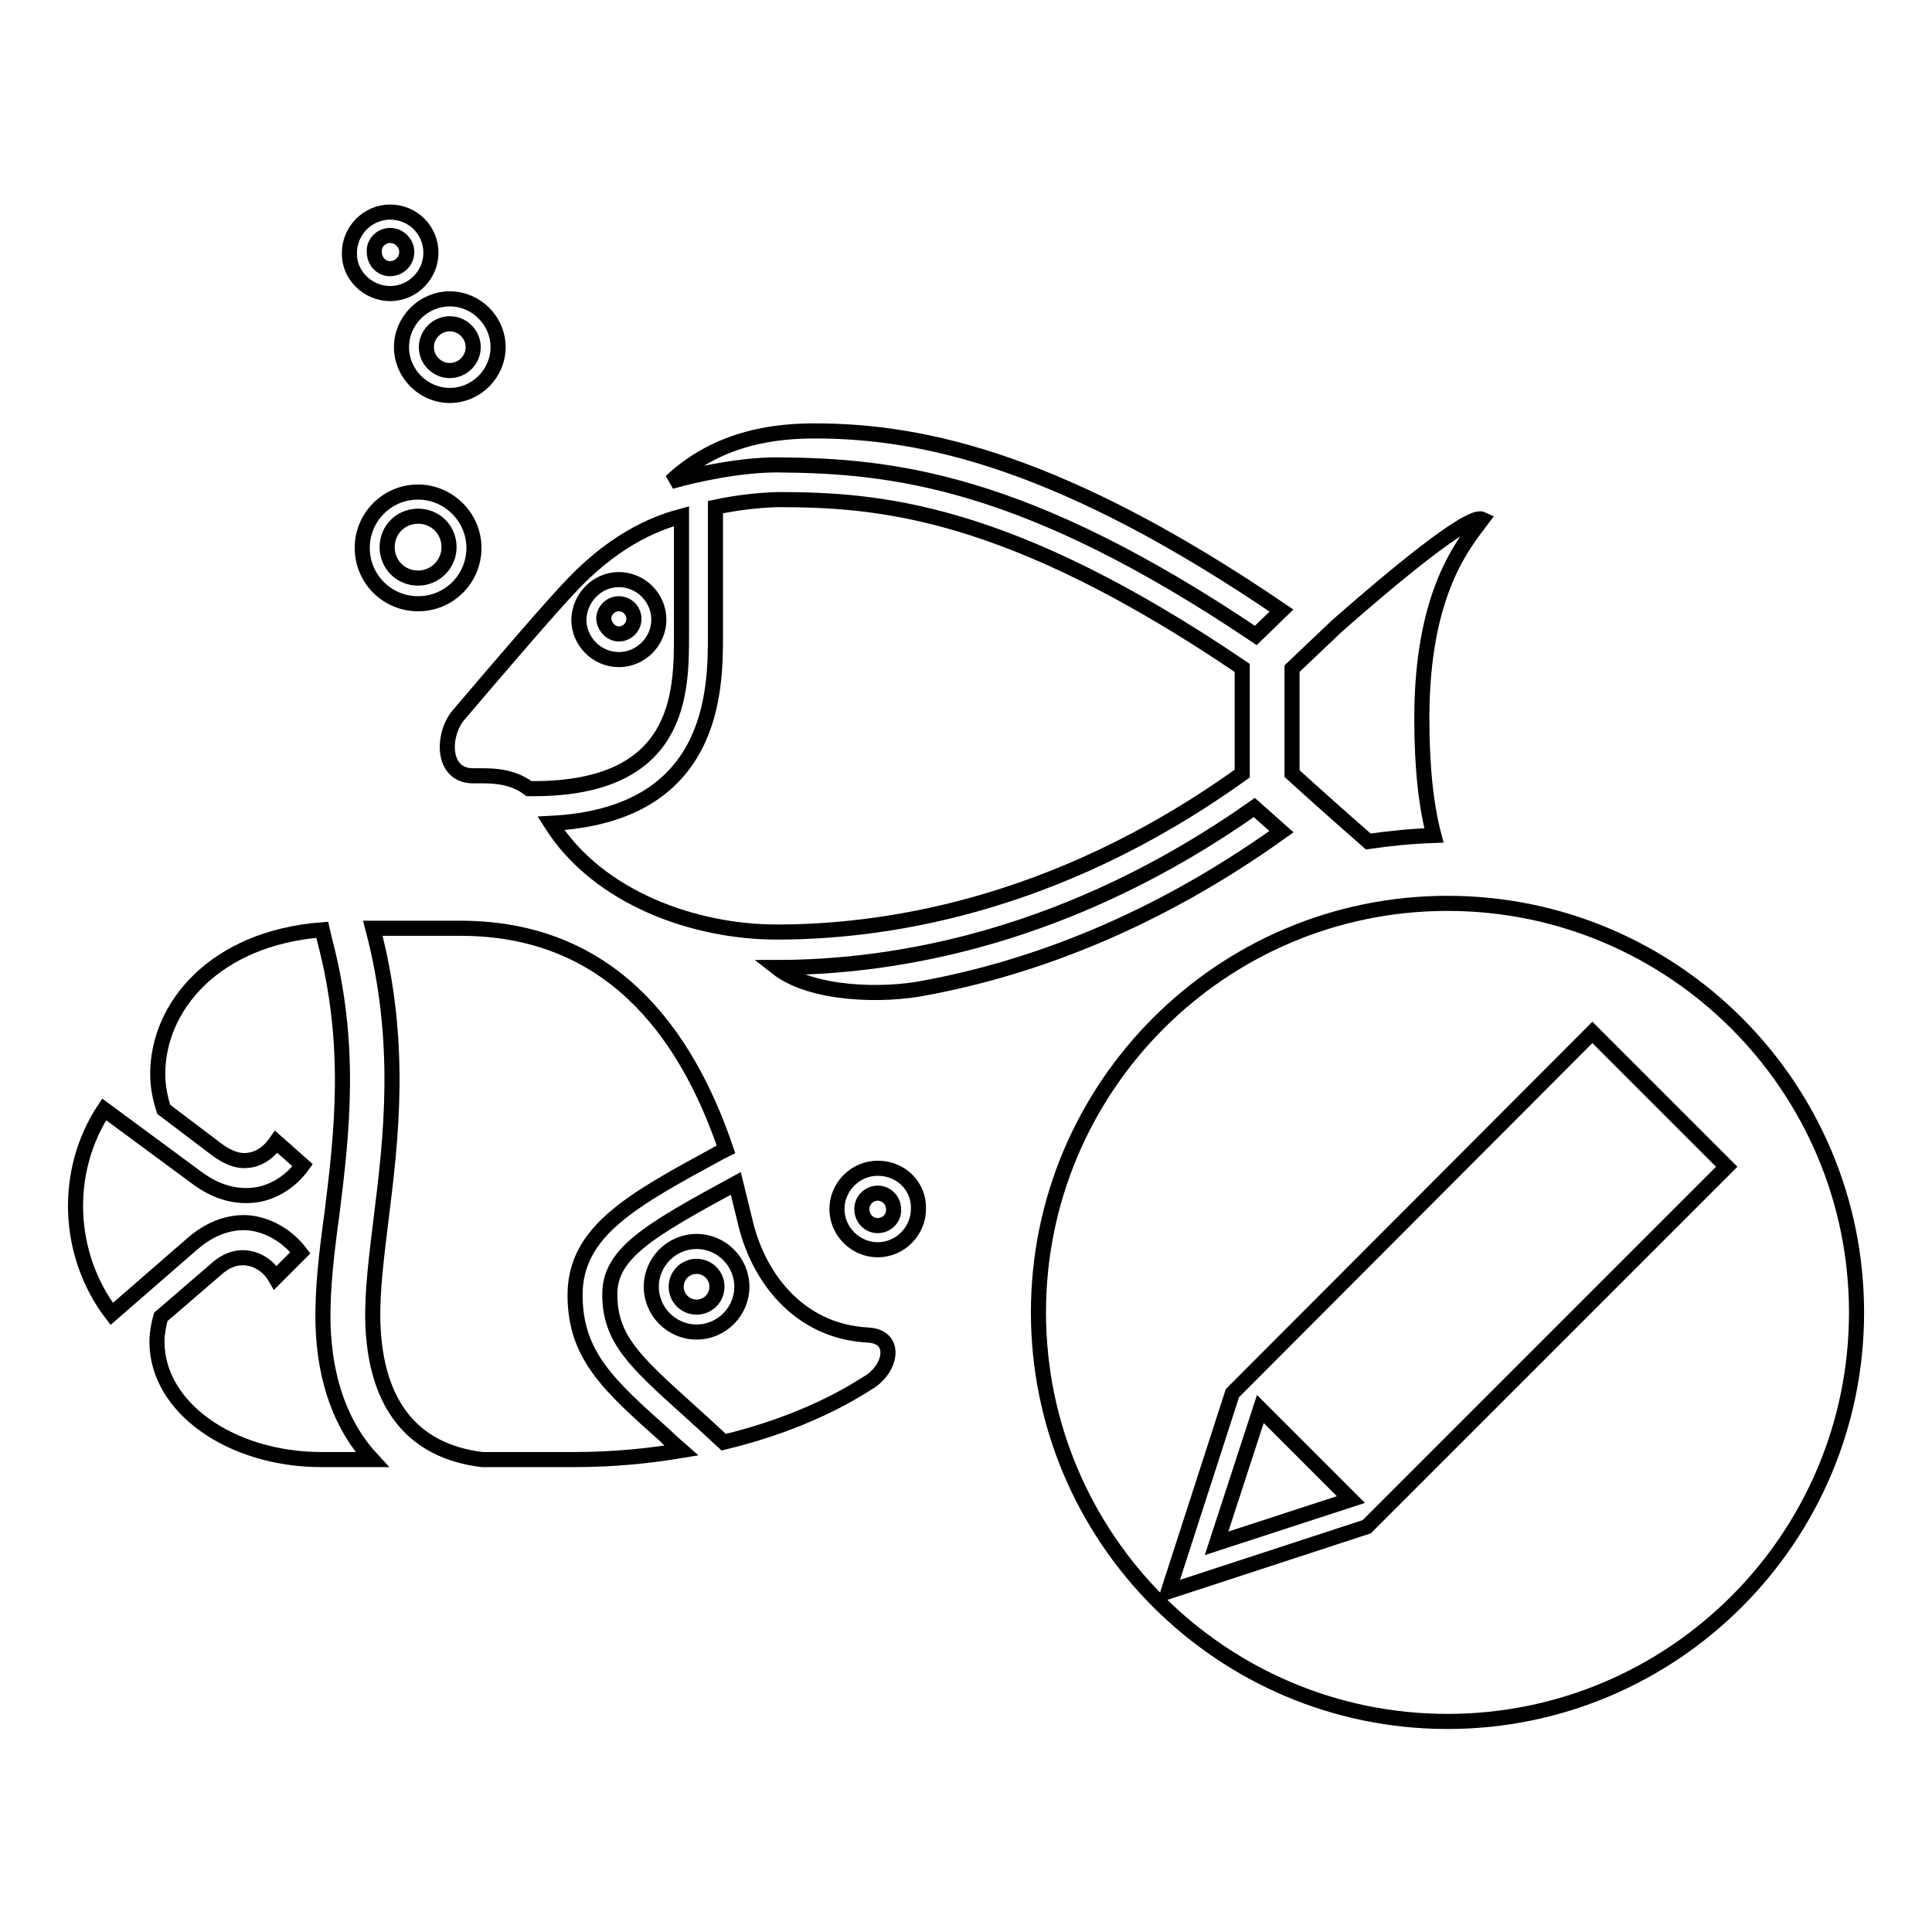
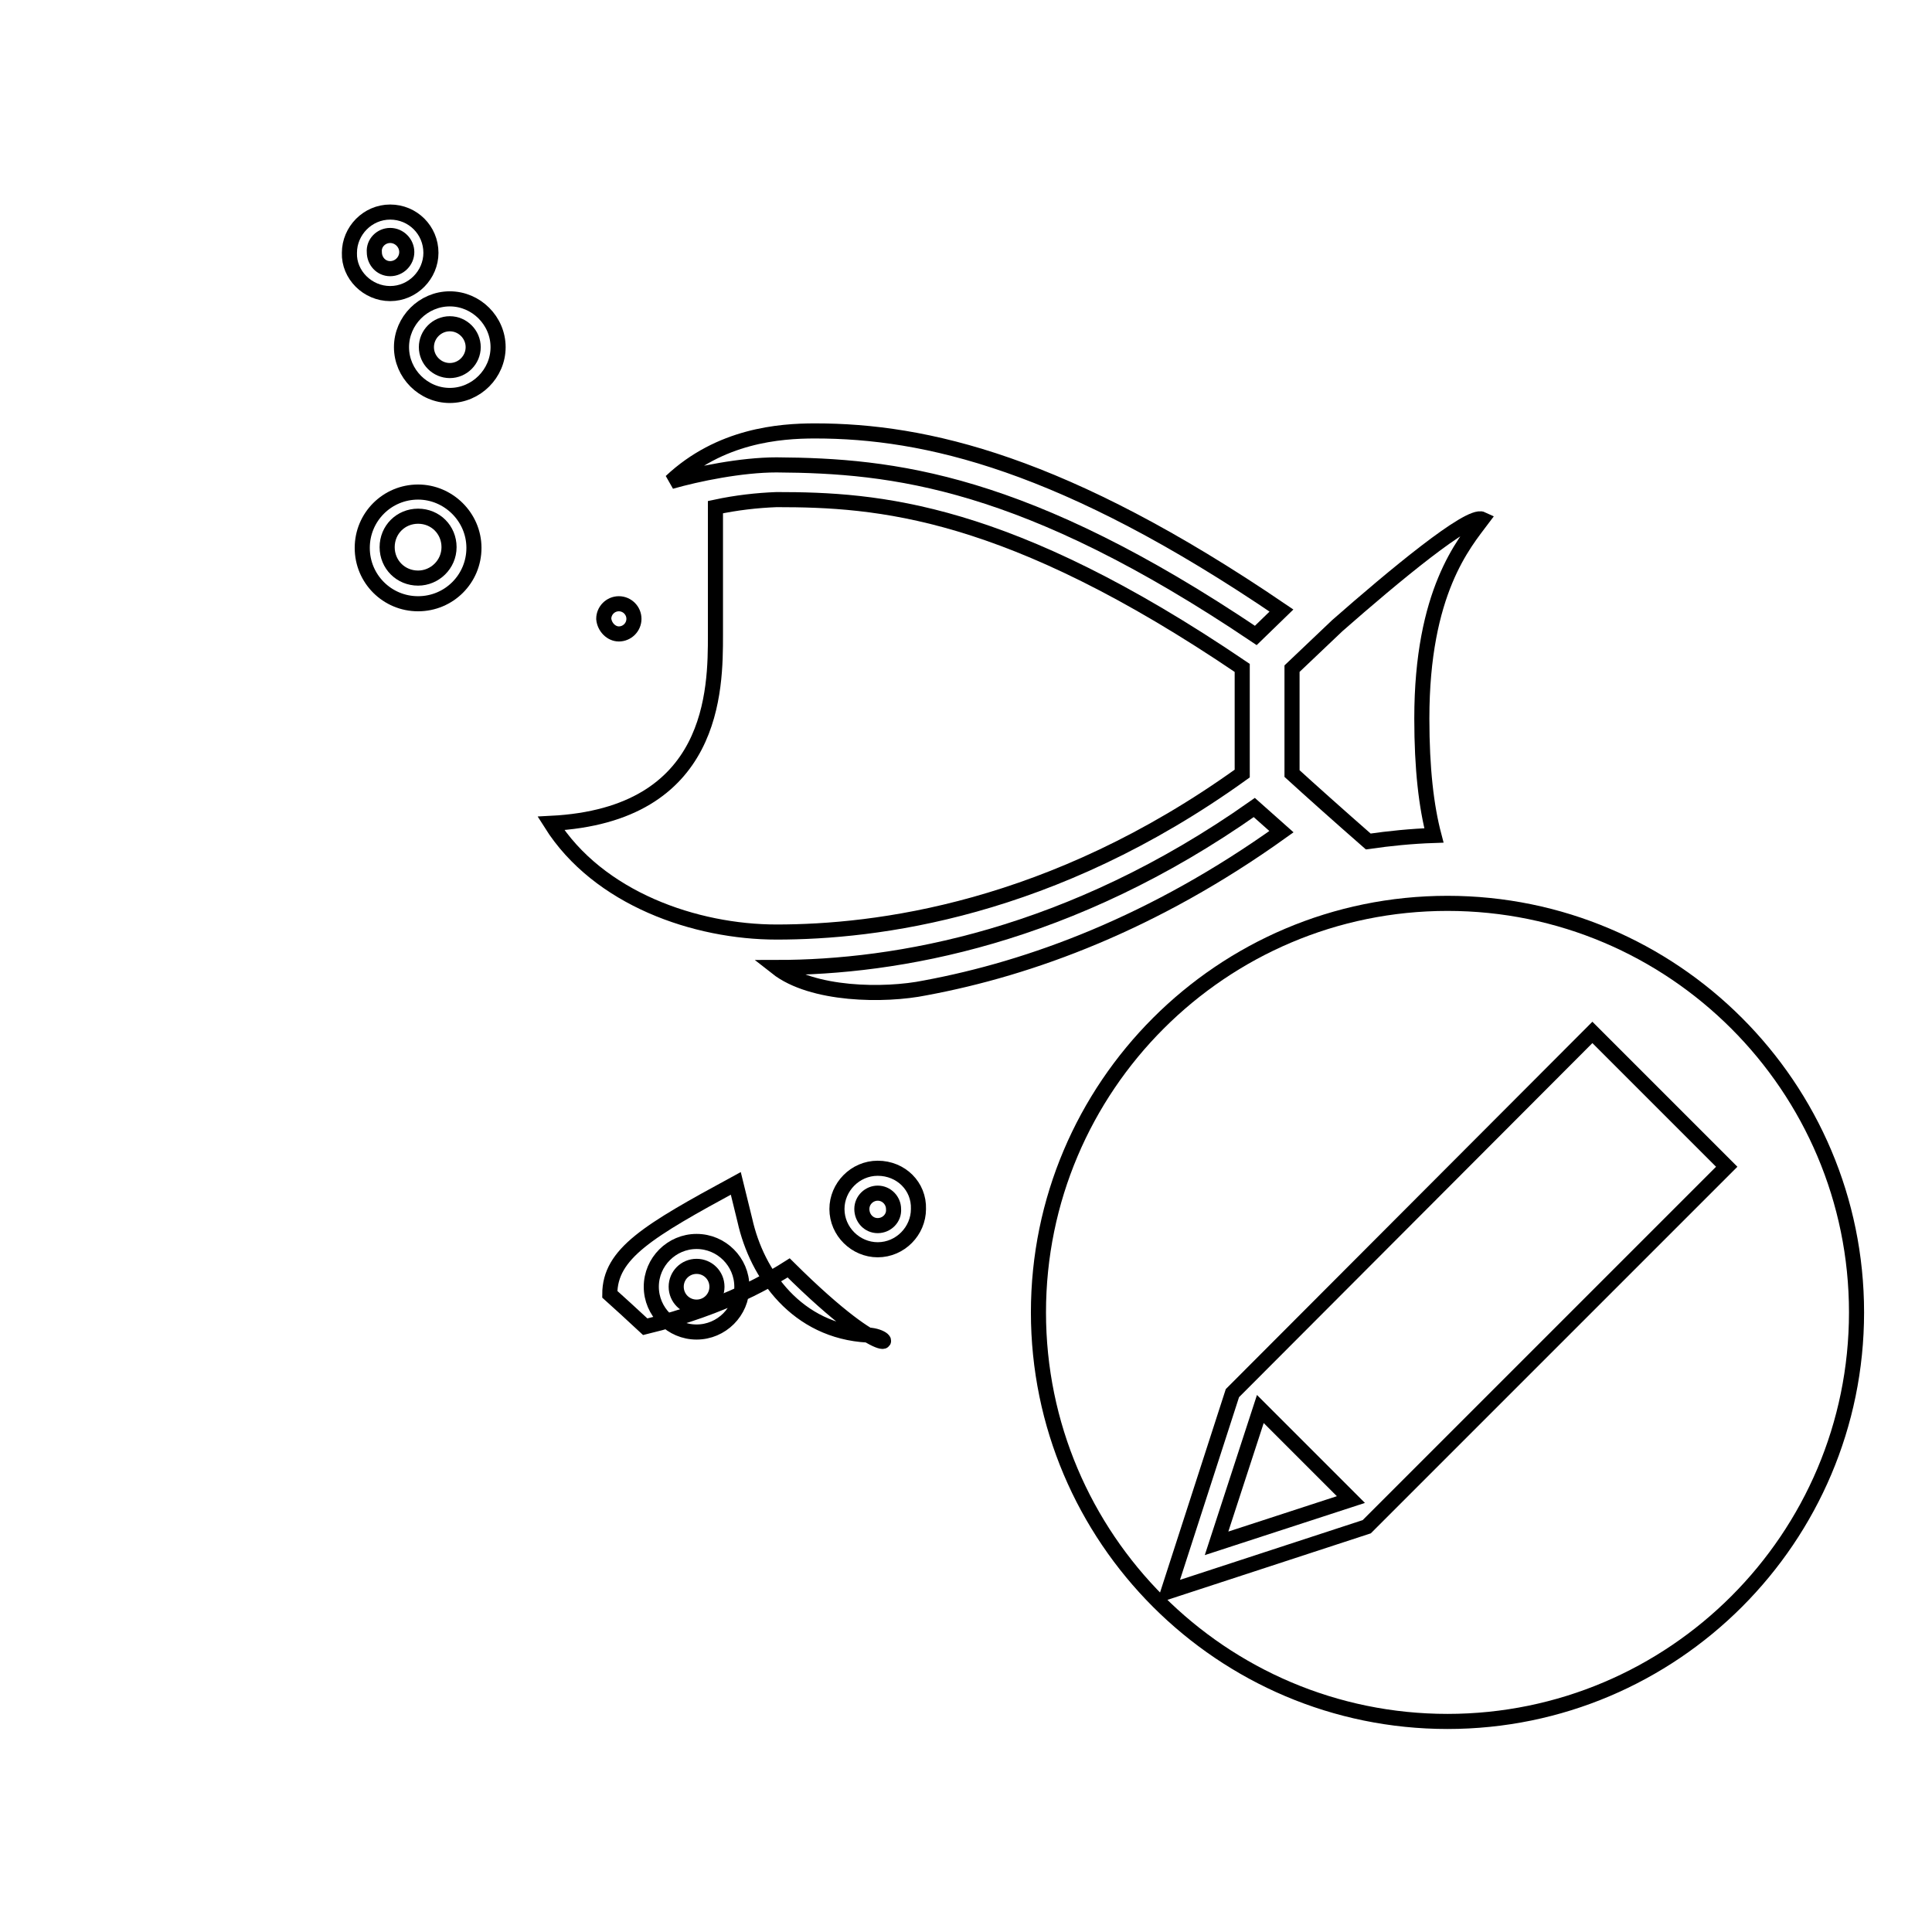
<svg xmlns="http://www.w3.org/2000/svg" version="1.1" x="0px" y="0px" viewBox="0 0 256 256" enable-background="new 0 0 256 256" xml:space="preserve">
  <g>
    <g>
-       <path stroke-width="2" fill-opacity="0" stroke="#000000" d="M76.2,171.6c0-8.5,7.6-12.6,19.2-18.9l0.8-0.4C90.8,136.4,80.6,123,61,123c0,0-6.4,0-11.6,0c4,15.1,2.4,28,1.1,38.5c-0.6,4.9-1.2,9.6-1.1,13.6c0.3,11,5.3,17.2,14.5,18.3c8.8,0,11.5,0,12.2,0c5.3,0,10-0.5,14.2-1.2c-0.8-0.7-1.5-1.3-2.2-2C80.7,183.6,76.2,179.6,76.2,171.6z" />
-       <path stroke-width="2" fill-opacity="0" stroke="#000000" d="M62.7,102.8c1.9,0,4.9-0.2,7.4,1.7h0.6c19.6,0,19.6-12.8,19.6-20.4V68.4c-2.6,0.7-8.2,2.5-14.4,9c-2.8,2.9-9.4,10.6-15.1,17.3C58.6,97.2,58.4,102.8,62.7,102.8z M82,76.8c2.9,0,5.3,2.4,5.3,5.3c0,2.9-2.4,5.3-5.3,5.3c-2.9,0-5.3-2.4-5.3-5.3C76.8,79.1,79.2,76.8,82,76.8z" />
      <path stroke-width="2" fill-opacity="0" stroke="#000000" d="M82,84c1.1,0,2-0.9,2-2c0-1.1-0.9-2-2-2s-2,0.9-2,2C80.1,83.1,81,84,82,84z" />
      <path stroke-width="2" fill-opacity="0" stroke="#000000" d="M166.4,84.2l3.4-3.3C141,61.3,122.6,57.1,108,57.1c-4.7,0-12.6,0.6-19.1,6.7c3.5-1,9.3-2.2,14-2.2C118.3,61.7,135.8,63.6,166.4,84.2z" />
      <path stroke-width="2" fill-opacity="0" stroke="#000000" d="M190,110.7c-1-3.8-1.6-8.8-1.6-15.5c0-16.8,5.6-23.2,8-26.4c-1.7-0.8-11.8,7.6-19.2,14.1l-6,5.7v13.9c2.3,2.1,6.1,5.5,10.1,9C184.1,111.1,187,110.8,190,110.7z" />
      <path stroke-width="2" fill-opacity="0" stroke="#000000" d="M166.2,107c-24.4,17.2-47.4,21.2-63.3,21.2c4.7,3.7,14.3,3.8,19.7,2.7c14-2.6,30.3-8.6,47.2-20.7L166.2,107z" />
      <path stroke-width="2" fill-opacity="0" stroke="#000000" d="M94.8,67.2v16.9c0,7.2,0,23.9-21.8,25c6.3,10,19.2,14.4,29.9,14.4c13.1,0,36.4-2.8,61.7-21V88.5c-31.1-21.1-48.3-22.3-61.7-22.3C100.3,66.3,97.6,66.6,94.8,67.2z" />
-       <path stroke-width="2" fill-opacity="0" stroke="#000000" d="M115,176.9c-9.4-0.5-14.7-8-16.3-15.2c-0.4-1.6-0.8-3.3-1.2-4.9c-11.6,6.3-16.7,9.3-16.7,14.7c0,5.9,3.3,8.9,10.4,15.3c1,0.9,3.1,2.8,4.7,4.3c10.8-2.6,17.1-6.6,19-7.8C118.1,181.5,119,177.1,115,176.9z M92.3,176.5c-3.3,0-6-2.7-6-6c0-3.3,2.7-6,6-6c3.3,0,6,2.7,6,6C98.3,173.8,95.6,176.5,92.3,176.5z" />
+       <path stroke-width="2" fill-opacity="0" stroke="#000000" d="M115,176.9c-9.4-0.5-14.7-8-16.3-15.2c-0.4-1.6-0.8-3.3-1.2-4.9c-11.6,6.3-16.7,9.3-16.7,14.7c1,0.9,3.1,2.8,4.7,4.3c10.8-2.6,17.1-6.6,19-7.8C118.1,181.5,119,177.1,115,176.9z M92.3,176.5c-3.3,0-6-2.7-6-6c0-3.3,2.7-6,6-6c3.3,0,6,2.7,6,6C98.3,173.8,95.6,176.5,92.3,176.5z" />
      <path stroke-width="2" fill-opacity="0" stroke="#000000" d="M92.3,167.8c-1.5,0-2.7,1.2-2.7,2.7c0,1.5,1.2,2.7,2.7,2.7c1.5,0,2.7-1.2,2.7-2.7C95,169,93.8,167.8,92.3,167.8z" />
      <path stroke-width="2" fill-opacity="0" stroke="#000000" d="M55.4,65.2c-4.1,0-7.4,3.3-7.4,7.4c0,4.1,3.3,7.4,7.4,7.4c4.1,0,7.4-3.3,7.4-7.4C62.8,68.5,59.4,65.2,55.4,65.2z M55.4,76.6c-2.3,0-4.1-1.8-4.1-4.1s1.8-4.1,4.1-4.1c2.3,0,4.1,1.8,4.1,4.1S57.6,76.6,55.4,76.6z" />
-       <path stroke-width="2" fill-opacity="0" stroke="#000000" d="M44,160.7c1.3-10.5,2.7-22.3-1-36.2l-0.3-1.3c-14.3,1.1-21.8,10.2-21.8,19.1c0,1.6,0.3,3.2,0.8,4.7l7,5.3c1.6,1.2,3.1,1.7,4.5,1.4c1.3-0.2,2.5-1.1,3.4-2.4l3.5,3.1c-1.5,2.1-3.7,3.5-6,3.9c-1.9,0.3-4.8,0.2-8.1-2.3L13.8,147c-5.4,8.2-5,19.2,1,27.1l10.7-9.3c3.1-2.7,6.1-3,8-2.7c2.4,0.4,4.7,1.8,6.3,3.9l-3.3,3.3c-0.8-1.4-2.2-2.4-3.7-2.6c-1.5-0.2-2.9,0.3-4.3,1.6l-7.2,6.2c-0.3,1.1-0.5,2.2-0.5,3.3c0,8.7,9.8,15.6,21.8,15.6c0,0,2.8,0,6.7,0c-4-4.3-6.3-10.4-6.5-18C42.7,170.7,43.3,165.8,44,160.7z" />
      <path stroke-width="2" fill-opacity="0" stroke="#000000" d="M51.7,38.9c3,0,5.4-2.5,5.4-5.4c0-3-2.4-5.4-5.4-5.4c-3,0-5.4,2.5-5.4,5.4C46.2,36.4,48.7,38.9,51.7,38.9z M51.7,31.2c1.2,0,2.2,1,2.2,2.2c0,1.2-1,2.2-2.2,2.2c-1.2,0-2.1-1-2.1-2.2C49.5,32.2,50.5,31.2,51.7,31.2z" />
      <path stroke-width="2" fill-opacity="0" stroke="#000000" d="M53.2,46c0,3.5,2.9,6.4,6.4,6.4s6.4-2.9,6.4-6.4s-2.9-6.4-6.4-6.4S53.2,42.5,53.2,46z M59.6,42.9c1.7,0,3.1,1.4,3.1,3.1s-1.4,3.1-3.1,3.1c-1.7,0-3.1-1.4-3.1-3.1S57.9,42.9,59.6,42.9z" />
      <path stroke-width="2" fill-opacity="0" stroke="#000000" d="M116.3,154.8c-3,0-5.4,2.5-5.4,5.4c0,3,2.5,5.4,5.4,5.4c3,0,5.4-2.5,5.4-5.4C121.8,157.2,119.4,154.8,116.3,154.8z M116.3,162.4c-1.2,0-2.1-1-2.1-2.2c0-1.2,1-2.1,2.1-2.1c1.2,0,2.1,1,2.1,2.1C118.5,161.4,117.5,162.4,116.3,162.4z" />
      <path stroke-width="2" fill-opacity="0" stroke="#000000" d="M191.8,119.7c-29.9,0-54.2,24.3-54.2,54.2c0,29.9,24.3,54.2,54.2,54.2s54.2-24.3,54.2-54.2C246,144,221.7,119.7,191.8,119.7z M181.1,202.3L181.1,202.3L181.1,202.3l-26.3,8.6l8.5-26.3l0,0l0,0l0,0l47.7-47.8l17.8,17.8L181.1,202.3z" />
      <path stroke-width="2" fill-opacity="0" stroke="#000000" d="M161.2,204.5l17.8-5.8l-12-12L161.2,204.5z" />
    </g>
  </g>
</svg>